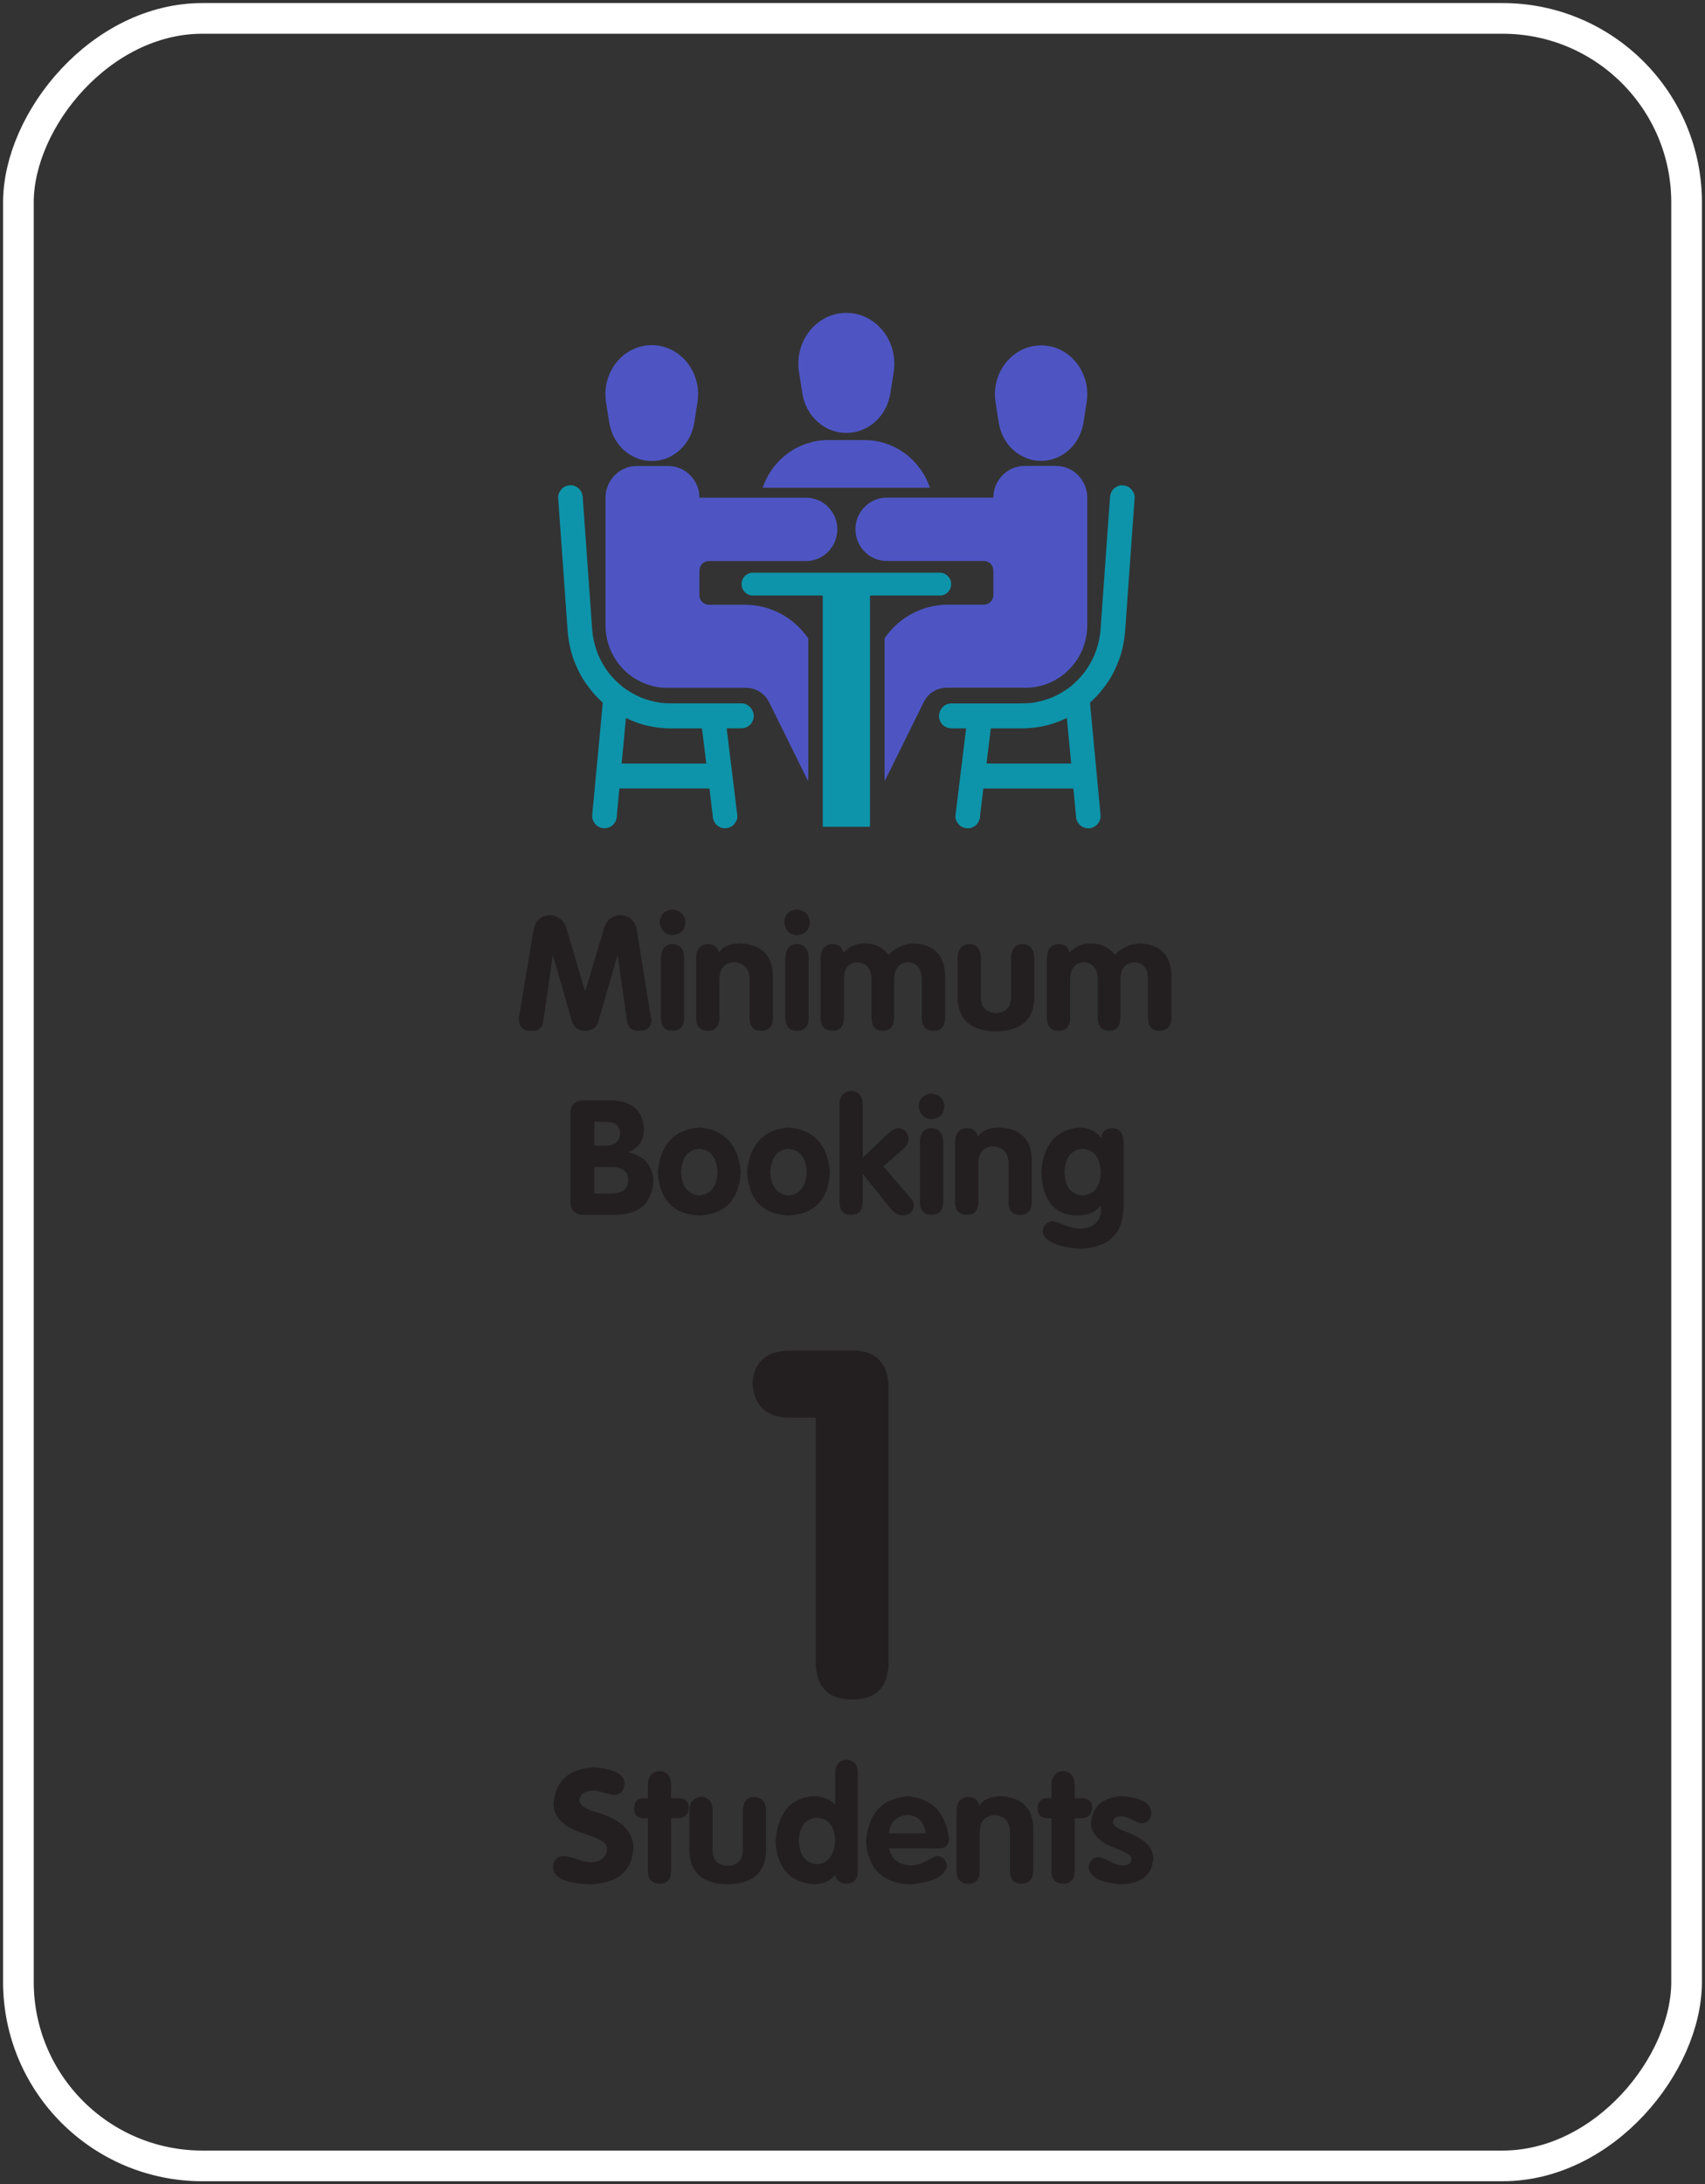
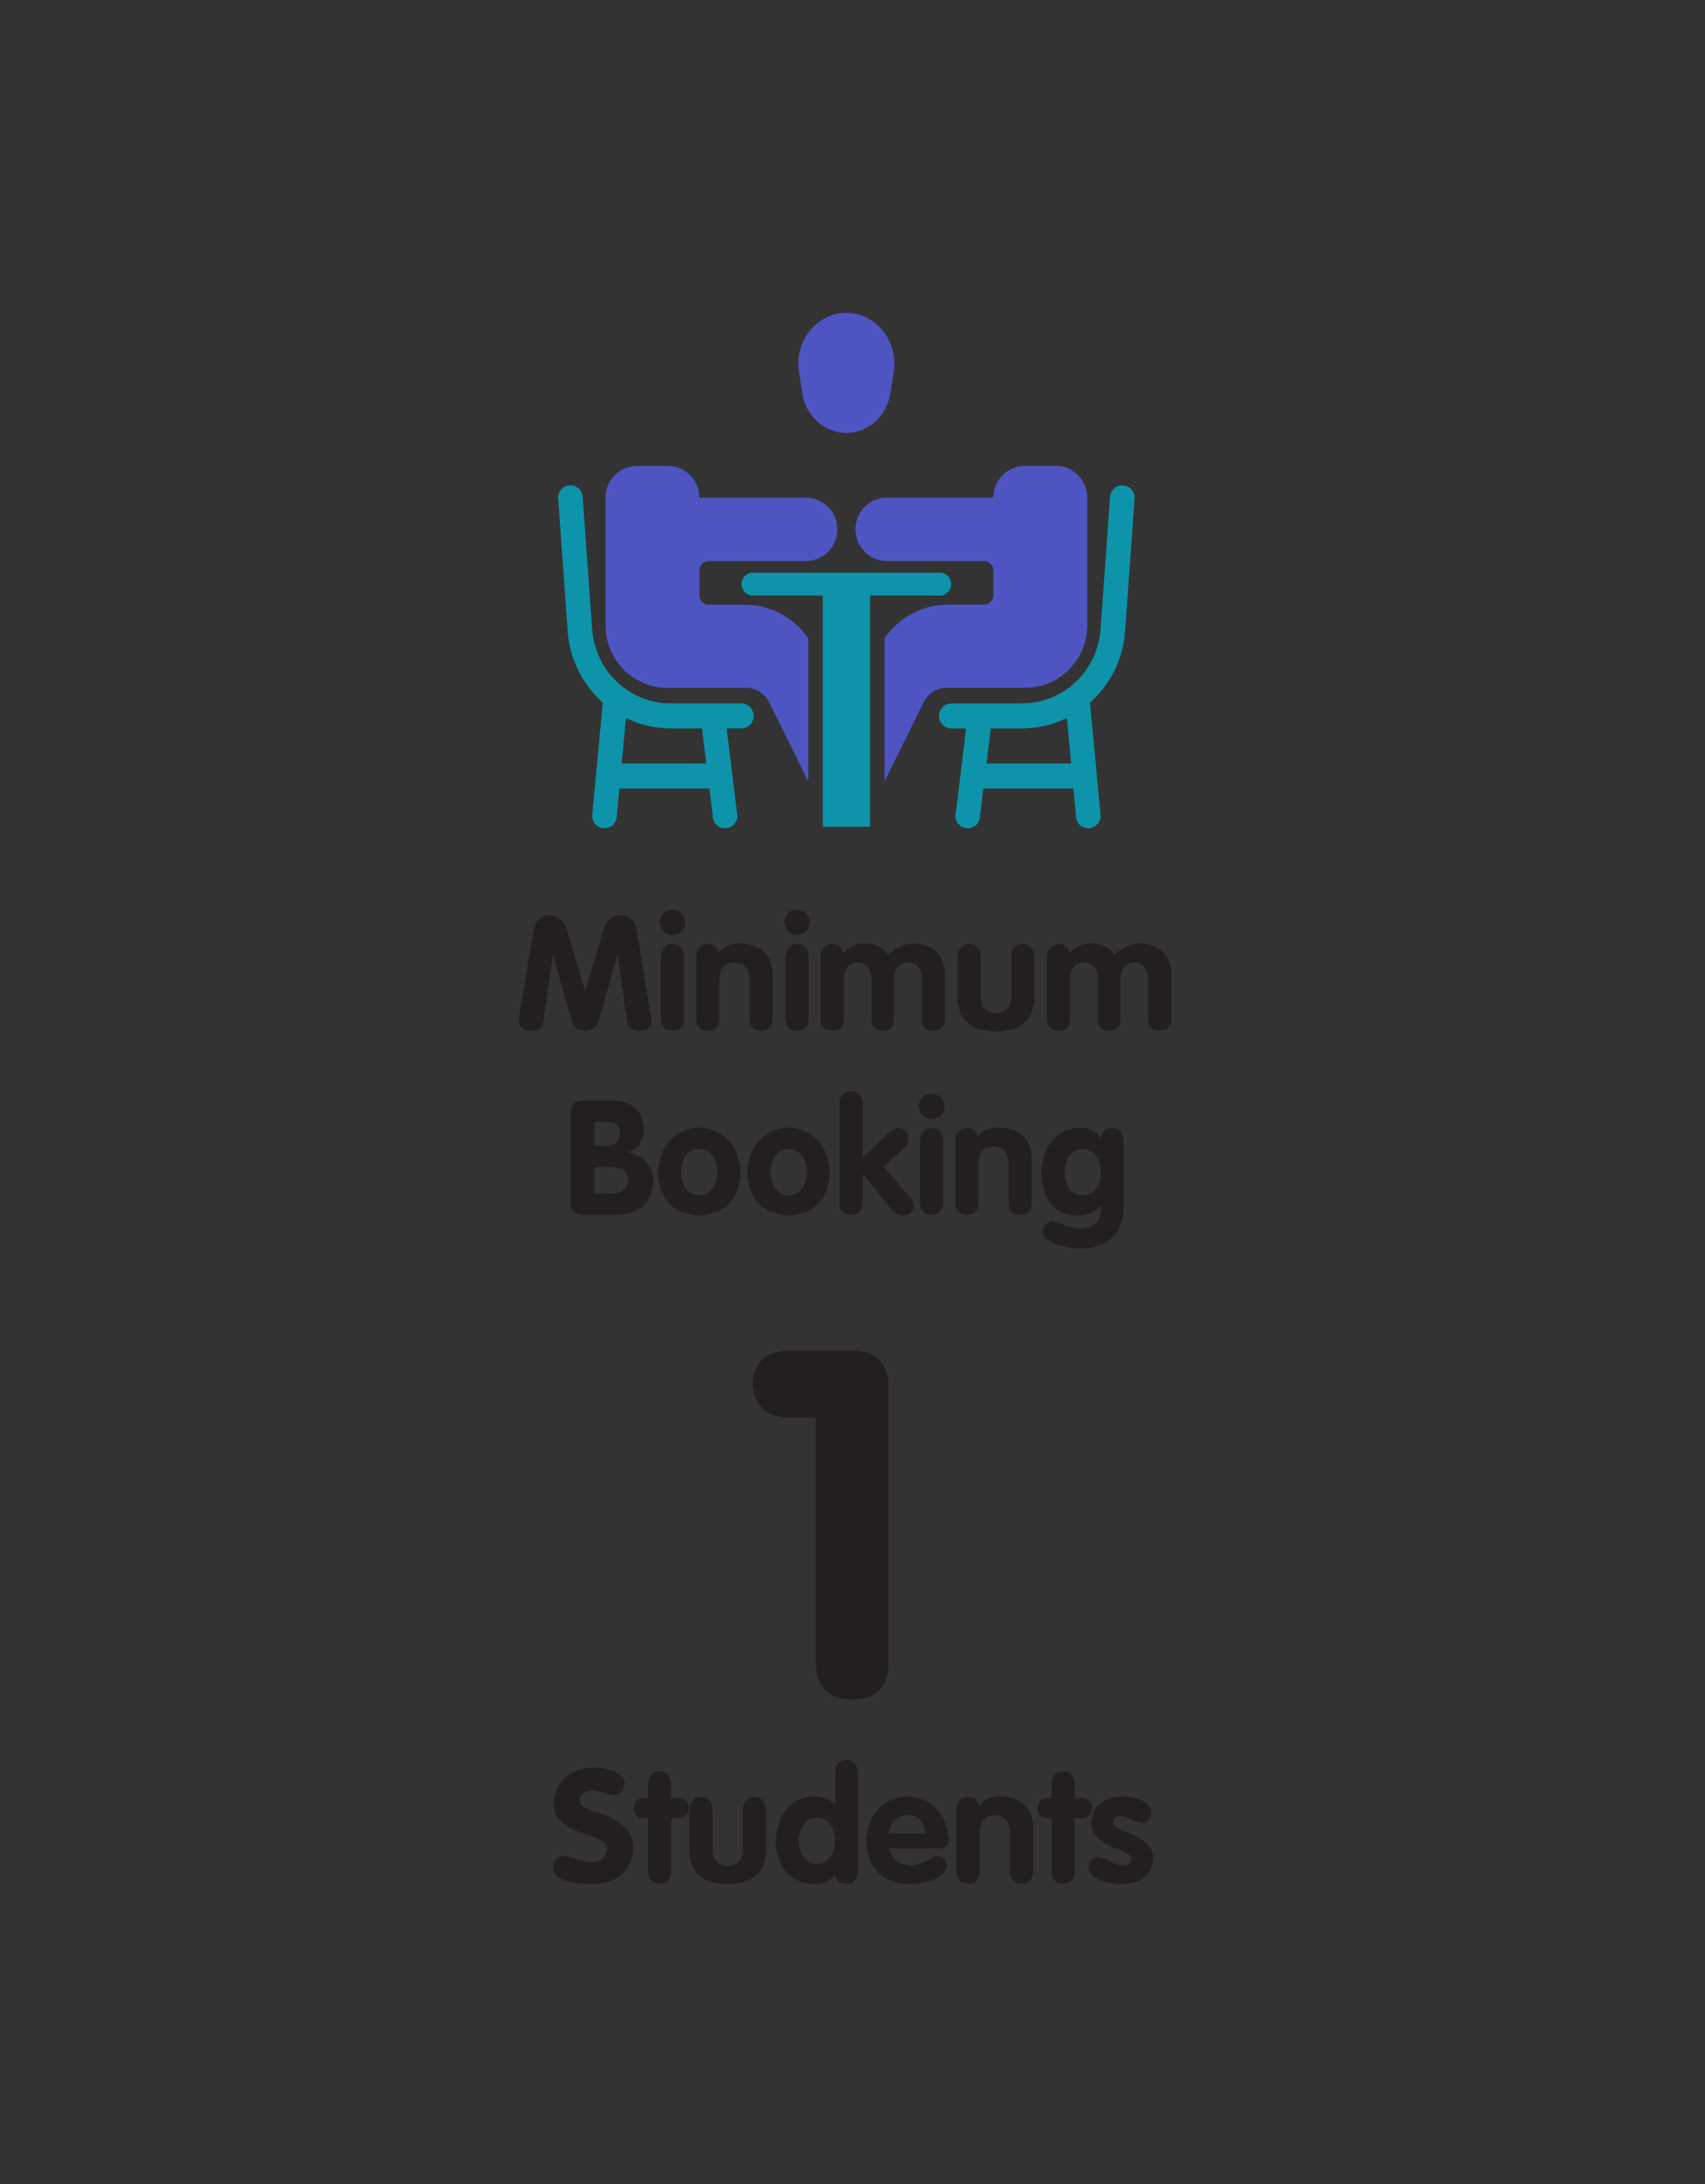
<svg xmlns="http://www.w3.org/2000/svg" width="278" height="356" viewBox="0 0 278 356" fill="none">
  <rect x="0" y="0" width="278" height="356" fill="#333333" stroke="none" />
  <path d="M84.603 165.848L87.063 151.192C87.473 149.894 88.327 149.21 89.625 149.142C90.924 149.21 91.812 149.859 92.29 151.089L95.365 161.441H95.467L98.542 151.089C99.02 149.859 99.874 149.21 101.104 149.142C102.471 149.21 103.359 149.894 103.769 151.192L106.126 165.848C106.194 165.984 106.228 166.121 106.228 166.258C106.16 167.419 105.511 168 104.281 168C103.051 168.068 102.368 167.522 102.231 166.36L100.694 155.599L97.517 166.668C97.175 167.556 96.458 168 95.365 168C94.34 168 93.656 167.556 93.315 166.668L90.138 155.599L88.6 166.36C88.464 167.522 87.781 168.068 86.551 168C85.321 168 84.672 167.419 84.603 166.258C84.603 166.121 84.603 165.984 84.603 165.848ZM107.766 166.053V156.009C107.834 154.642 108.449 153.925 109.611 153.857C110.84 153.925 111.49 154.642 111.558 156.009V166.053C111.49 167.351 110.84 168 109.611 168C108.449 168 107.834 167.351 107.766 166.053ZM109.611 148.22C110.909 148.356 111.626 149.04 111.763 150.269C111.695 151.568 110.977 152.285 109.611 152.422C108.381 152.285 107.697 151.568 107.561 150.269C107.697 149.04 108.381 148.356 109.611 148.22ZM113.505 166.053V156.009C113.574 154.642 114.223 153.925 115.452 153.857C116.477 153.925 117.058 154.403 117.195 155.291C117.878 154.267 119.074 153.754 120.782 153.754C124.13 153.959 125.872 155.633 126.009 158.776V166.053C125.94 167.351 125.291 168 124.062 168C122.9 168 122.285 167.351 122.217 166.053V159.493C122.148 157.854 121.328 156.965 119.757 156.829C118.186 156.897 117.366 157.785 117.297 159.493V166.053C117.229 167.351 116.614 168 115.452 168C114.223 168 113.574 167.351 113.505 166.053ZM128.059 166.053V156.009C128.127 154.642 128.742 153.925 129.903 153.857C131.133 153.925 131.782 154.642 131.851 156.009V166.053C131.782 167.351 131.133 168 129.903 168C128.742 168 128.127 167.351 128.059 166.053ZM129.903 148.22C131.202 148.356 131.919 149.04 132.056 150.269C131.987 151.568 131.27 152.285 129.903 152.422C128.674 152.285 127.99 151.568 127.854 150.269C127.99 149.04 128.674 148.356 129.903 148.22ZM133.798 166.053V156.009C133.866 154.642 134.515 153.925 135.745 153.857C136.77 153.925 137.351 154.403 137.488 155.291C138.444 154.267 139.606 153.754 140.972 153.754C142.612 153.754 143.91 154.369 144.867 155.599C146.097 154.437 147.429 153.822 148.864 153.754C152.212 153.891 153.954 155.565 154.091 158.776V166.053C154.022 167.351 153.373 168 152.143 168C150.982 168 150.367 167.351 150.299 166.053V159.493C150.23 157.785 149.479 156.897 148.044 156.829C146.609 156.965 145.857 157.854 145.789 159.493V166.053C145.721 167.351 145.106 168 143.944 168C142.783 168 142.168 167.351 142.1 166.053V159.493C142.031 157.854 141.28 156.965 139.845 156.829C138.41 156.897 137.658 157.785 137.59 159.493V166.053C137.522 167.351 136.907 168 135.745 168C134.515 168 133.866 167.351 133.798 166.053ZM156.141 162.773V156.009C156.209 154.642 156.858 153.925 158.088 153.857C159.249 153.925 159.864 154.642 159.933 156.009V162.773C160.001 164.208 160.821 164.994 162.392 165.13C163.964 164.994 164.784 164.208 164.852 162.773V156.009C164.92 154.642 165.535 153.925 166.697 153.857C167.927 153.925 168.576 154.642 168.644 156.009V162.773C168.507 166.258 166.424 168.034 162.392 168.102C158.361 168.034 156.277 166.258 156.141 162.773ZM170.694 166.053V156.009C170.762 154.642 171.411 153.925 172.641 153.857C173.666 153.925 174.247 154.403 174.384 155.291C175.34 154.267 176.502 153.754 177.868 153.754C179.508 153.754 180.806 154.369 181.763 155.599C182.993 154.437 184.325 153.822 185.76 153.754C189.108 153.891 190.85 155.565 190.987 158.776V166.053C190.918 167.351 190.269 168 189.039 168C187.878 168 187.263 167.351 187.195 166.053V159.493C187.126 157.785 186.375 156.897 184.94 156.829C183.505 156.965 182.753 157.854 182.685 159.493V166.053C182.617 167.351 182.002 168 180.84 168C179.679 168 179.064 167.351 178.996 166.053V159.493C178.927 157.854 178.176 156.965 176.741 156.829C175.306 156.897 174.554 157.785 174.486 159.493V166.053C174.418 167.351 173.803 168 172.641 168C171.411 168 170.762 167.351 170.694 166.053ZM93.007 196.053V181.294C93.076 180.064 93.759 179.415 95.057 179.347H100.079C103.154 179.552 104.794 181.089 104.999 183.959C104.999 185.804 104.179 187.068 102.539 187.751V187.854C104.999 188.4 106.331 189.869 106.536 192.261C106.399 195.95 104.384 197.863 100.489 198H95.057C93.759 197.932 93.076 197.283 93.007 196.053ZM96.902 182.832V186.726H98.952C100.318 186.658 101.036 185.975 101.104 184.676C101.036 183.515 100.318 182.9 98.952 182.832H96.902ZM96.902 190.211V194.515H99.977C101.548 194.447 102.368 193.695 102.436 192.261C102.368 190.894 101.446 190.211 99.669 190.211H96.902ZM114.018 183.754C118.117 184.096 120.372 186.521 120.782 191.031C120.509 195.54 118.254 197.898 114.018 198.102C109.781 197.898 107.527 195.54 107.253 191.031C107.663 186.521 109.918 184.096 114.018 183.754ZM114.018 187.239C112.173 187.375 111.182 188.639 111.045 191.031C111.182 193.422 112.173 194.686 114.018 194.823C115.862 194.686 116.853 193.422 116.99 191.031C116.853 188.639 115.862 187.375 114.018 187.239ZM128.571 183.754C132.671 184.096 134.925 186.521 135.335 191.031C135.062 195.54 132.807 197.898 128.571 198.102C124.335 197.898 122.08 195.54 121.807 191.031C122.217 186.521 124.471 184.096 128.571 183.754ZM128.571 187.239C126.726 187.375 125.736 188.639 125.599 191.031C125.736 193.422 126.726 194.686 128.571 194.823C130.416 194.686 131.407 193.422 131.543 191.031C131.407 188.639 130.416 187.375 128.571 187.239ZM136.873 196.053V179.859C136.941 178.561 137.59 177.878 138.82 177.81C139.981 177.878 140.596 178.561 140.665 179.859V188.674L144.867 184.676C145.55 184.13 146.097 183.857 146.507 183.857C147.463 183.925 148.01 184.506 148.146 185.599C148.146 186.077 147.907 186.59 147.429 187.136L144.047 190.108L148.454 195.233C148.864 195.643 149.035 196.087 148.966 196.565C148.898 197.522 148.317 198.034 147.224 198.102C146.609 198.102 145.994 197.795 145.379 197.18L140.767 191.441H140.665V196.053C140.596 197.351 139.981 198 138.82 198C137.59 198 136.941 197.351 136.873 196.053ZM149.991 196.053V186.009C150.06 184.642 150.674 183.925 151.836 183.857C153.066 183.925 153.715 184.642 153.783 186.009V196.053C153.715 197.351 153.066 198 151.836 198C150.674 198 150.06 197.351 149.991 196.053ZM151.836 178.22C153.134 178.356 153.852 179.04 153.988 180.269C153.92 181.568 153.203 182.285 151.836 182.422C150.606 182.285 149.923 181.568 149.786 180.269C149.923 179.04 150.606 178.356 151.836 178.22ZM155.731 196.053V186.009C155.799 184.642 156.448 183.925 157.678 183.857C158.703 183.925 159.284 184.403 159.42 185.291C160.103 184.267 161.299 183.754 163.007 183.754C166.355 183.959 168.098 185.633 168.234 188.776V196.053C168.166 197.351 167.517 198 166.287 198C165.125 198 164.51 197.351 164.442 196.053V189.493C164.374 187.854 163.554 186.965 161.982 186.829C160.411 186.897 159.591 187.785 159.523 189.493V196.053C159.454 197.351 158.839 198 157.678 198C156.448 198 155.799 197.351 155.731 196.053ZM183.198 186.009V196.873C183.061 201.177 180.669 203.398 176.023 203.534C172.197 203.193 170.181 202.236 169.976 200.665C170.181 199.708 170.694 199.162 171.514 199.025C171.855 199.025 172.436 199.196 173.256 199.537C174.418 200.016 175.408 200.255 176.228 200.255C178.278 200.118 179.371 199.162 179.508 197.385V196.565H179.405C178.586 197.59 177.322 198.102 175.613 198.102C171.924 198.034 169.976 195.677 169.772 191.031C170.113 186.521 172.197 184.096 176.023 183.754C177.663 183.822 178.825 184.403 179.508 185.496C179.713 184.403 180.328 183.857 181.353 183.857C182.514 183.925 183.129 184.642 183.198 186.009ZM179.508 191.133C179.371 188.674 178.381 187.375 176.536 187.239C174.691 187.375 173.7 188.639 173.564 191.031C173.7 193.49 174.691 194.755 176.536 194.823C178.381 194.686 179.371 193.456 179.508 191.133Z" fill="#231F20" />
  <path d="M133.015 271.375V231.062H128.328C124.786 230.854 122.911 228.979 122.703 225.438C122.911 222.104 124.786 220.333 128.328 220.125H139.578C142.911 220.333 144.682 222.208 144.89 225.75V271.375C144.682 275.125 142.703 277 138.953 277C135.203 277 133.224 275.125 133.015 271.375ZM96.723 288.04C100.003 288.245 101.711 289.099 101.848 290.602C101.78 291.832 101.199 292.481 100.106 292.549C99.832 292.549 99.354 292.447 98.671 292.242C97.851 291.968 97.168 291.832 96.621 291.832C95.254 291.9 94.537 292.447 94.469 293.471C94.469 294.223 95.459 294.872 97.441 295.419C101.335 296.58 103.283 298.528 103.283 301.261C103.009 304.95 100.755 306.898 96.518 307.102C92.35 307.034 90.232 306.112 90.164 304.335C90.232 303.174 90.813 302.559 91.906 302.49C92.248 302.49 92.863 302.627 93.751 302.9C94.844 303.31 95.698 303.515 96.313 303.515C98.022 303.447 98.91 302.695 98.978 301.261C98.978 300.441 97.885 299.689 95.698 299.006C92.077 297.981 90.267 296.307 90.267 293.984C90.54 290.294 92.692 288.313 96.723 288.04ZM105.64 305.053V296.341H104.82C103.863 296.273 103.385 295.726 103.385 294.701C103.453 293.676 103.932 293.13 104.82 293.062H105.64V290.807C105.708 289.44 106.357 288.723 107.587 288.655C108.749 288.723 109.364 289.44 109.432 290.807V293.062H110.559C111.721 293.062 112.302 293.608 112.302 294.701C112.233 295.726 111.653 296.273 110.559 296.341H109.432V305.053C109.364 306.351 108.749 307 107.587 307C106.357 307 105.708 306.351 105.64 305.053ZM112.404 301.773V295.009C112.472 293.642 113.122 292.925 114.351 292.857C115.513 292.925 116.128 293.642 116.196 295.009V301.773C116.265 303.208 117.084 303.994 118.656 304.13C120.227 303.994 121.047 303.208 121.116 301.773V295.009C121.184 293.642 121.799 292.925 122.961 292.857C124.19 292.925 124.839 293.642 124.908 295.009V301.773C124.771 305.258 122.687 307.034 118.656 307.102C114.625 307.034 112.541 305.258 112.404 301.773ZM139.871 288.859V305.053C139.803 306.351 139.188 307 138.026 307C137.001 307 136.387 306.522 136.182 305.565C135.498 306.522 134.337 307.034 132.697 307.102C128.871 306.829 126.787 304.54 126.445 300.236C126.787 295.521 128.837 293.027 132.594 292.754C134.029 292.754 135.225 293.198 136.182 294.086V288.859C136.25 287.561 136.865 286.878 138.026 286.81C139.188 286.878 139.803 287.561 139.871 288.859ZM136.182 299.928C136.045 297.605 135.054 296.375 133.209 296.239C131.365 296.375 130.374 297.639 130.237 300.031C130.374 302.422 131.365 303.686 133.209 303.823C135.054 303.686 136.045 302.388 136.182 299.928ZM153.092 301.261H144.996C145.337 303.037 146.533 303.96 148.583 304.028C149.334 304.028 150.291 303.72 151.452 303.105C152.136 302.695 152.614 302.49 152.887 302.49C153.775 302.627 154.288 303.174 154.425 304.13C153.946 305.907 151.897 306.898 148.275 307.102C143.834 306.898 141.477 304.54 141.204 300.031C141.613 295.521 143.868 293.096 147.968 292.754C151.931 293.096 154.185 295.385 154.732 299.621C154.732 300.714 154.185 301.261 153.092 301.261ZM144.893 298.801H150.94C150.667 296.888 149.676 295.897 147.968 295.829C146.26 295.897 145.235 296.888 144.893 298.801ZM155.962 305.053V295.009C156.03 293.642 156.679 292.925 157.909 292.857C158.934 292.925 159.515 293.403 159.651 294.291C160.335 293.267 161.53 292.754 163.239 292.754C166.587 292.959 168.329 294.633 168.466 297.776V305.053C168.397 306.351 167.748 307 166.518 307C165.357 307 164.742 306.351 164.673 305.053V298.493C164.605 296.854 163.785 295.965 162.214 295.829C160.642 295.897 159.822 296.785 159.754 298.493V305.053C159.686 306.351 159.071 307 157.909 307C156.679 307 156.03 306.351 155.962 305.053ZM171.438 305.053V296.341H170.618C169.661 296.273 169.183 295.726 169.183 294.701C169.251 293.676 169.73 293.13 170.618 293.062H171.438V290.807C171.506 289.44 172.155 288.723 173.385 288.655C174.547 288.723 175.161 289.44 175.23 290.807V293.062H176.357C177.519 293.062 178.099 293.608 178.099 294.701C178.031 295.726 177.45 296.273 176.357 296.341H175.23V305.053C175.161 306.351 174.547 307 173.385 307C172.155 307 171.506 306.351 171.438 305.053ZM187.733 295.419C187.665 296.512 187.153 297.093 186.196 297.161C185.991 297.161 185.581 297.024 184.966 296.751C184.01 296.273 183.292 296.034 182.814 296.034C181.926 296.034 181.482 296.375 181.482 297.059C181.482 297.537 182.233 298.049 183.736 298.596C186.606 299.689 188.041 301.124 188.041 302.9C187.836 305.633 186.059 307.034 182.711 307.102C179.568 306.898 177.826 306.009 177.485 304.438C177.621 303.345 178.134 302.764 179.022 302.695C179.5 302.695 180.115 302.9 180.867 303.31C181.687 303.789 182.404 304.028 183.019 304.028C184.044 304.028 184.522 303.652 184.454 302.9C184.454 302.422 183.702 301.91 182.199 301.363C179.329 300.338 177.894 298.938 177.894 297.161C178.099 294.36 179.808 292.891 183.019 292.754C186.025 292.959 187.597 293.847 187.733 295.419Z" fill="#231F20" />
  <g clip-path="url(#clip0_0_1)">
-     <path d="M99.358 68.929C99.925 72.513 102.846 75.139 106.275 75.139C109.703 75.139 112.631 72.513 113.191 68.929L113.718 65.567C114.485 60.694 110.937 56.252 106.268 56.252C101.599 56.252 98.05 60.694 98.817 65.567L99.344 68.929H99.358Z" fill="#4E55C3" />
    <path d="M120.887 114.641H110.102C109.282 114.641 108.468 114.628 107.654 114.54C106.527 114.365 105.42 114.061 104.366 113.629C103.352 113.177 102.398 112.609 101.511 111.941C100.657 111.246 99.877 110.456 99.19 109.592C98.529 108.694 97.976 107.729 97.529 106.71C97.109 105.65 96.809 104.543 96.635 103.416C96.542 102.585 96.495 101.748 96.435 100.911C96.315 99.21 96.195 97.509 96.068 95.815C95.915 93.695 95.768 91.576 95.615 89.456C95.481 87.6 95.348 85.743 95.215 83.887C95.148 82.976 95.088 82.071 95.021 81.16C95.021 81.147 95.021 81.133 95.021 81.12C94.981 80.573 94.821 80.08 94.434 79.682C94.087 79.331 93.514 79.061 93.013 79.088C92.493 79.108 91.953 79.284 91.593 79.682C91.246 80.06 90.966 80.586 91.006 81.12C91.059 81.882 91.112 82.645 91.166 83.408C91.293 85.204 91.419 87.006 91.553 88.801C91.706 90.955 91.859 93.101 92.013 95.255C92.14 97.03 92.266 98.805 92.393 100.581C92.453 101.397 92.5 102.214 92.573 103.031C92.727 104.685 93.053 106.305 93.674 107.844C94.007 108.674 94.367 109.484 94.814 110.26C95.248 111.01 95.755 111.705 96.282 112.387C96.882 113.156 97.556 113.865 98.283 114.506C98.236 115.033 98.183 115.559 98.136 116.079C97.996 117.571 97.856 119.069 97.716 120.561C97.549 122.364 97.376 124.159 97.209 125.961C97.209 125.995 97.209 126.029 97.202 126.063C97.175 126.198 97.156 126.339 97.162 126.468C97.029 127.858 96.902 129.256 96.769 130.646C96.695 131.402 96.609 132.165 96.555 132.928C96.555 132.941 96.555 132.948 96.555 132.961C96.508 133.447 96.815 134.062 97.142 134.399C97.489 134.75 98.063 135.02 98.563 134.993C99.083 134.973 99.623 134.798 99.984 134.399C100.09 134.264 100.19 134.123 100.297 133.988C100.477 133.67 100.571 133.326 100.571 132.961C100.631 132.34 100.691 131.719 100.744 131.092C100.824 130.228 100.904 129.364 100.991 128.5H115.184C115.345 128.5 115.511 128.5 115.671 128.5C115.771 129.316 115.871 130.133 115.971 130.957C116.052 131.618 116.132 132.273 116.212 132.934C116.212 132.941 116.212 132.955 116.212 132.961C116.198 133.238 116.258 133.501 116.385 133.745C116.465 133.994 116.605 134.217 116.799 134.399C117.145 134.75 117.719 135.02 118.219 134.993C118.74 134.973 119.28 134.798 119.64 134.399C119.973 134.028 120.294 133.481 120.227 132.961C120.16 132.421 120.094 131.881 120.027 131.341L119.553 127.46C119.513 127.129 119.473 126.799 119.433 126.468C119.433 126.36 119.413 126.252 119.393 126.144C119.253 125.01 119.113 123.869 118.973 122.735C118.806 121.392 118.646 120.048 118.479 118.705H120.894C121.408 118.705 121.948 118.475 122.315 118.111C122.661 117.76 122.928 117.179 122.902 116.673C122.855 115.573 122.021 114.641 120.894 114.641H120.887ZM111.229 124.443H101.404C101.404 124.443 101.378 124.443 101.358 124.443C101.458 123.369 101.558 122.289 101.664 121.216C101.798 119.819 101.931 118.415 102.058 117.017C102.685 117.321 103.325 117.591 103.979 117.821C105.513 118.354 107.154 118.637 108.775 118.705C109.241 118.725 109.715 118.718 110.182 118.718H114.457C114.597 119.873 114.738 121.027 114.884 122.188L115.164 124.449H111.236L111.229 124.443Z" fill="#0D94AA" />
    <path d="M153.251 97.056C154.265 97.056 155.085 96.226 155.085 95.2C155.085 94.174 154.265 93.344 153.251 93.344H122.742C121.729 93.344 120.908 94.174 120.908 95.2C120.908 96.226 121.729 97.056 122.742 97.056H134.148V134.743H141.852V97.056H153.258H153.251Z" fill="#0D94AA" />
    <path d="M121.448 98.562H115.572C114.725 98.562 114.038 97.867 114.038 97.01V92.994C114.038 92.136 114.725 91.441 115.572 91.441H131.413C134.235 91.441 136.523 89.132 136.523 86.277C136.523 83.422 134.235 81.113 131.42 81.113H114.038C114.038 78.258 111.75 75.949 108.936 75.949H103.833C101.012 75.949 98.731 78.265 98.731 81.113V101.911C98.731 107.54 103.239 112.104 108.802 112.104H121.655C123.243 112.104 124.69 113.008 125.404 114.446L131.56 126.907C131.633 127.049 131.707 127.19 131.787 127.332V104.05C129.466 100.655 125.624 98.569 121.462 98.569L121.448 98.562Z" fill="#4E55C3" />
-     <path d="M162.855 68.923C163.415 72.493 166.33 75.113 169.752 75.113C173.167 75.113 176.081 72.493 176.648 68.923L177.175 65.575C177.942 60.714 174.401 56.293 169.752 56.293C165.103 56.293 161.568 60.714 162.328 65.575L162.855 68.923Z" fill="#4E55C3" />
    <path d="M184.407 79.689C184.047 79.291 183.506 79.115 182.986 79.095C182.486 79.075 181.912 79.338 181.565 79.689C181.172 80.087 181.018 80.58 180.978 81.127C180.978 81.14 180.978 81.154 180.978 81.167C180.905 82.079 180.852 82.983 180.785 83.894C180.652 85.751 180.518 87.607 180.385 89.463C180.231 91.583 180.085 93.702 179.931 95.822C179.811 97.523 179.691 99.224 179.564 100.918C179.504 101.749 179.464 102.592 179.364 103.423C179.191 104.55 178.891 105.657 178.471 106.717C178.024 107.736 177.463 108.701 176.81 109.599C176.123 110.463 175.342 111.253 174.489 111.948C173.601 112.617 172.641 113.184 171.634 113.636C170.573 114.068 169.473 114.372 168.345 114.547C167.532 114.635 166.718 114.648 165.898 114.648H155.112C153.985 114.648 153.151 115.58 153.105 116.68C153.085 117.186 153.345 117.767 153.692 118.118C154.058 118.489 154.599 118.712 155.112 118.712H157.527C157.36 120.055 157.2 121.399 157.033 122.742C156.893 123.876 156.753 125.017 156.613 126.151C156.593 126.259 156.58 126.36 156.573 126.475C156.533 126.806 156.493 127.136 156.453 127.467C156.293 128.763 156.133 130.059 155.979 131.348C155.913 131.888 155.846 132.428 155.779 132.969C155.713 133.488 156.033 134.035 156.366 134.406C156.726 134.805 157.267 134.98 157.787 135C158.287 135.021 158.861 134.757 159.208 134.406C159.401 134.224 159.541 134.001 159.621 133.752C159.748 133.509 159.801 133.245 159.795 132.969C159.795 132.962 159.795 132.948 159.795 132.942C159.875 132.28 159.955 131.625 160.035 130.964C160.135 130.147 160.235 129.33 160.335 128.507C160.495 128.507 160.662 128.507 160.822 128.507H175.015C175.096 129.371 175.176 130.235 175.262 131.099C175.322 131.72 175.382 132.341 175.436 132.969C175.436 133.333 175.529 133.677 175.709 133.995C175.816 134.13 175.916 134.271 176.023 134.406C176.383 134.805 176.923 134.98 177.443 135C177.944 135.021 178.517 134.757 178.864 134.406C179.211 134.055 179.498 133.461 179.451 132.969C179.451 132.955 179.451 132.948 179.451 132.935C179.398 132.172 179.304 131.416 179.238 130.653C179.104 129.263 178.977 127.865 178.844 126.475C178.844 126.34 178.837 126.205 178.804 126.07C178.804 126.036 178.804 126.002 178.797 125.969C178.631 124.166 178.457 122.371 178.29 120.568C178.15 119.077 178.01 117.578 177.87 116.086C177.824 115.56 177.77 115.033 177.723 114.513C178.451 113.872 179.124 113.163 179.724 112.394C180.258 111.712 180.758 111.017 181.192 110.267C181.639 109.498 181.999 108.681 182.332 107.851C182.953 106.312 183.28 104.685 183.433 103.038C183.506 102.221 183.553 101.404 183.613 100.588C183.74 98.812 183.867 97.037 183.993 95.262C184.147 93.108 184.3 90.962 184.453 88.808C184.58 87.013 184.707 85.211 184.84 83.415C184.894 82.652 184.947 81.889 185 81.127C185.04 80.593 184.76 80.074 184.413 79.689H184.407ZM174.602 124.443H160.848C160.942 123.687 161.035 122.938 161.129 122.182C161.269 121.027 161.409 119.873 161.555 118.712H165.831C166.298 118.712 166.771 118.719 167.238 118.699C168.859 118.631 170.5 118.354 172.034 117.814C172.688 117.585 173.328 117.315 173.955 117.011C174.088 118.408 174.222 119.812 174.348 121.21C174.449 122.283 174.549 123.363 174.655 124.436C174.642 124.436 174.629 124.436 174.609 124.436L174.602 124.443Z" fill="#0D94AA" />
    <path d="M167.205 112.09C172.768 112.09 177.276 107.527 177.276 101.897V81.1C177.276 78.244 174.989 75.936 172.174 75.936H167.071C164.25 75.936 161.969 78.251 161.969 81.1H144.587C141.766 81.1 139.484 83.415 139.484 86.263C139.484 89.119 141.772 91.434 144.594 91.427H160.435C161.282 91.427 161.969 92.116 161.969 92.98V96.996C161.969 97.854 161.282 98.549 160.435 98.549H154.559C150.396 98.549 146.555 100.628 144.233 104.03V127.312C144.313 127.17 144.387 127.028 144.46 126.886L150.617 114.425C151.324 112.988 152.778 112.083 154.365 112.083H167.218L167.205 112.09Z" fill="#4E55C3" />
    <path d="M130.827 64.13C131.414 67.843 134.442 70.563 137.997 70.563C141.552 70.563 144.58 67.843 145.167 64.13L145.714 60.647C146.508 55.598 142.833 50.994 137.997 50.994C133.161 50.994 129.486 55.591 130.28 60.647L130.827 64.13Z" fill="#4E55C3" />
-     <path d="M140.932 71.723H135.055C130.086 71.723 125.871 74.976 124.363 79.492H151.617C150.109 74.976 145.894 71.723 140.925 71.723H140.932Z" fill="#4E55C3" />
  </g>
-   <rect width="272" height="350" rx="30" transform="matrix(-1 0 0 1 275 3)" stroke="white" stroke-width="5" stroke-linejoin="round" />
  <defs>
    <clipPath id="clip0_0_1">
      <rect width="94" height="84" fill="white" transform="translate(91 51)" />
    </clipPath>
  </defs>
</svg>